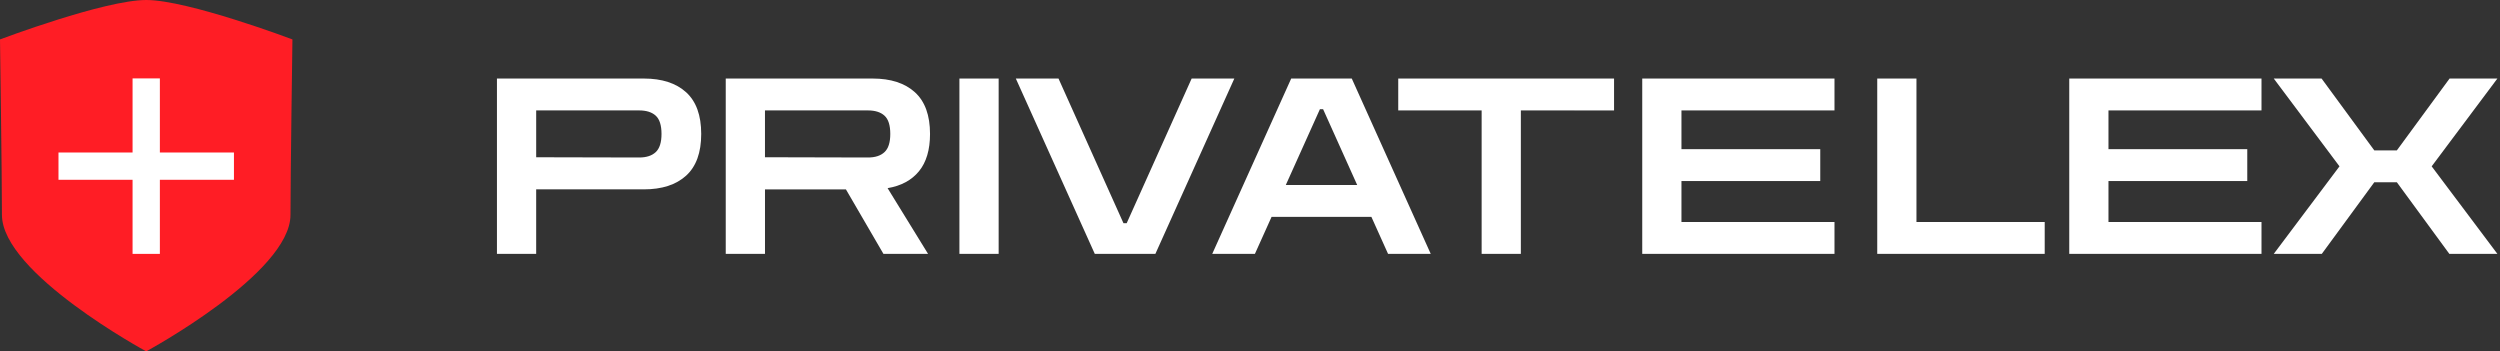
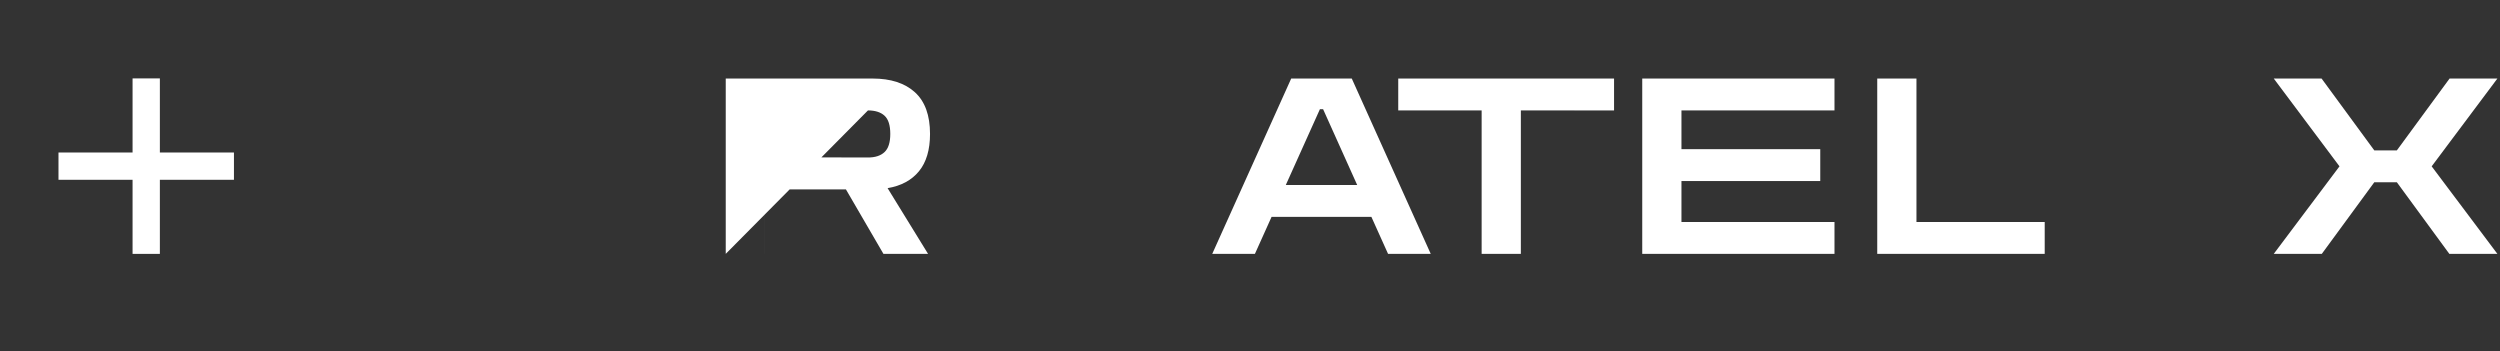
<svg xmlns="http://www.w3.org/2000/svg" width="185" height="26" viewBox="0 0 185 26" fill="none">
  <rect x="0" y="0" width="185" height="26" fill="#333333" stroke="none" />
-   <path d="M10.823 0C7.73 0 0 2.917 0 2.917C0 2.917 0.144 13.016 0.144 15.901C0.144 20.229 10.82 26 10.82 26C10.82 26 21.496 20.229 21.496 15.901C21.496 13.016 21.64 2.917 21.64 2.917C21.64 2.917 13.916 0 10.823 0Z" fill="#FF1D25" />
  <path d="M17.312 11.285H11.83V5.802H9.81V11.285H4.328V13.304H9.81V18.787H11.83V13.304H17.312V11.285Z" fill="white" />
-   <path d="M36.774 18.787V5.812H47.643C48.986 5.812 50.029 6.152 50.774 6.828C51.518 7.506 51.89 8.533 51.89 9.913C51.89 11.292 51.518 12.32 50.774 12.997C50.029 13.675 48.986 14.013 47.643 14.013H39.677V18.785H36.774V18.787ZM47.3 8.171H39.678V11.637L47.3 11.655C47.832 11.655 48.24 11.523 48.525 11.256C48.809 10.99 48.952 10.542 48.952 9.913C48.952 9.272 48.809 8.82 48.525 8.561C48.24 8.301 47.832 8.171 47.3 8.171Z" fill="white" />
-   <path d="M53.705 18.786V5.812H64.574C65.917 5.812 66.96 6.151 67.705 6.828C68.449 7.506 68.822 8.533 68.822 9.912C68.822 11.085 68.549 12.006 68.005 12.671C67.461 13.336 66.686 13.754 65.682 13.923L68.676 18.786H65.374L62.598 14.014H56.609V18.786H53.705ZM64.229 8.171H56.608V11.636L64.229 11.655C64.762 11.655 65.17 11.523 65.454 11.256C65.739 10.99 65.881 10.541 65.881 9.912C65.881 9.272 65.739 8.82 65.454 8.561C65.17 8.301 64.762 8.171 64.229 8.171Z" fill="white" />
-   <path d="M70.997 18.786V5.812H73.9V18.786H70.997Z" fill="white" />
-   <path d="M81.014 18.786L75.171 5.812H78.329L83.137 16.518H83.374L88.182 5.812H91.341L85.498 18.786H81.014Z" fill="white" />
+   <path d="M53.705 18.786V5.812H64.574C65.917 5.812 66.96 6.151 67.705 6.828C68.449 7.506 68.822 8.533 68.822 9.912C68.822 11.085 68.549 12.006 68.005 12.671C67.461 13.336 66.686 13.754 65.682 13.923L68.676 18.786H65.374L62.598 14.014H56.609V18.786H53.705ZH56.608V11.636L64.229 11.655C64.762 11.655 65.17 11.523 65.454 11.256C65.739 10.99 65.881 10.541 65.881 9.912C65.881 9.272 65.739 8.82 65.454 8.561C65.17 8.301 64.762 8.171 64.229 8.171Z" fill="white" />
  <path d="M89.706 18.786L95.549 5.812H100.031L105.874 18.786H102.716L101.482 16.047H94.097L92.864 18.786H89.706ZM95.15 13.688H100.431L97.909 8.08H97.674L95.15 13.688Z" fill="white" />
  <path d="M103.47 8.171V5.812H119.44V8.173H116.499V8.171H112.543V18.786H109.641V8.171H106.411H103.47Z" fill="white" />
  <path d="M121.526 18.786V5.812H135.752V8.171H124.428V11.038H134.699V13.397H124.428V16.428H135.752V18.786H121.526Z" fill="white" />
  <path d="M138.916 18.786V5.812H141.818V16.428H151.308V18.786H138.916Z" fill="white" />
-   <path d="M153.125 18.786V5.812H167.351V8.171H156.027V11.038H166.298V13.397H156.027V16.428H167.351V18.786H153.125Z" fill="white" />
  <path d="M168.258 18.786L173.122 12.309L168.258 5.812H171.797L175.698 11.129H177.367L181.268 5.812H184.807L179.944 12.309L184.807 18.786H181.251L177.367 13.487H175.698L171.814 18.786H168.258Z" fill="white" />
</svg>